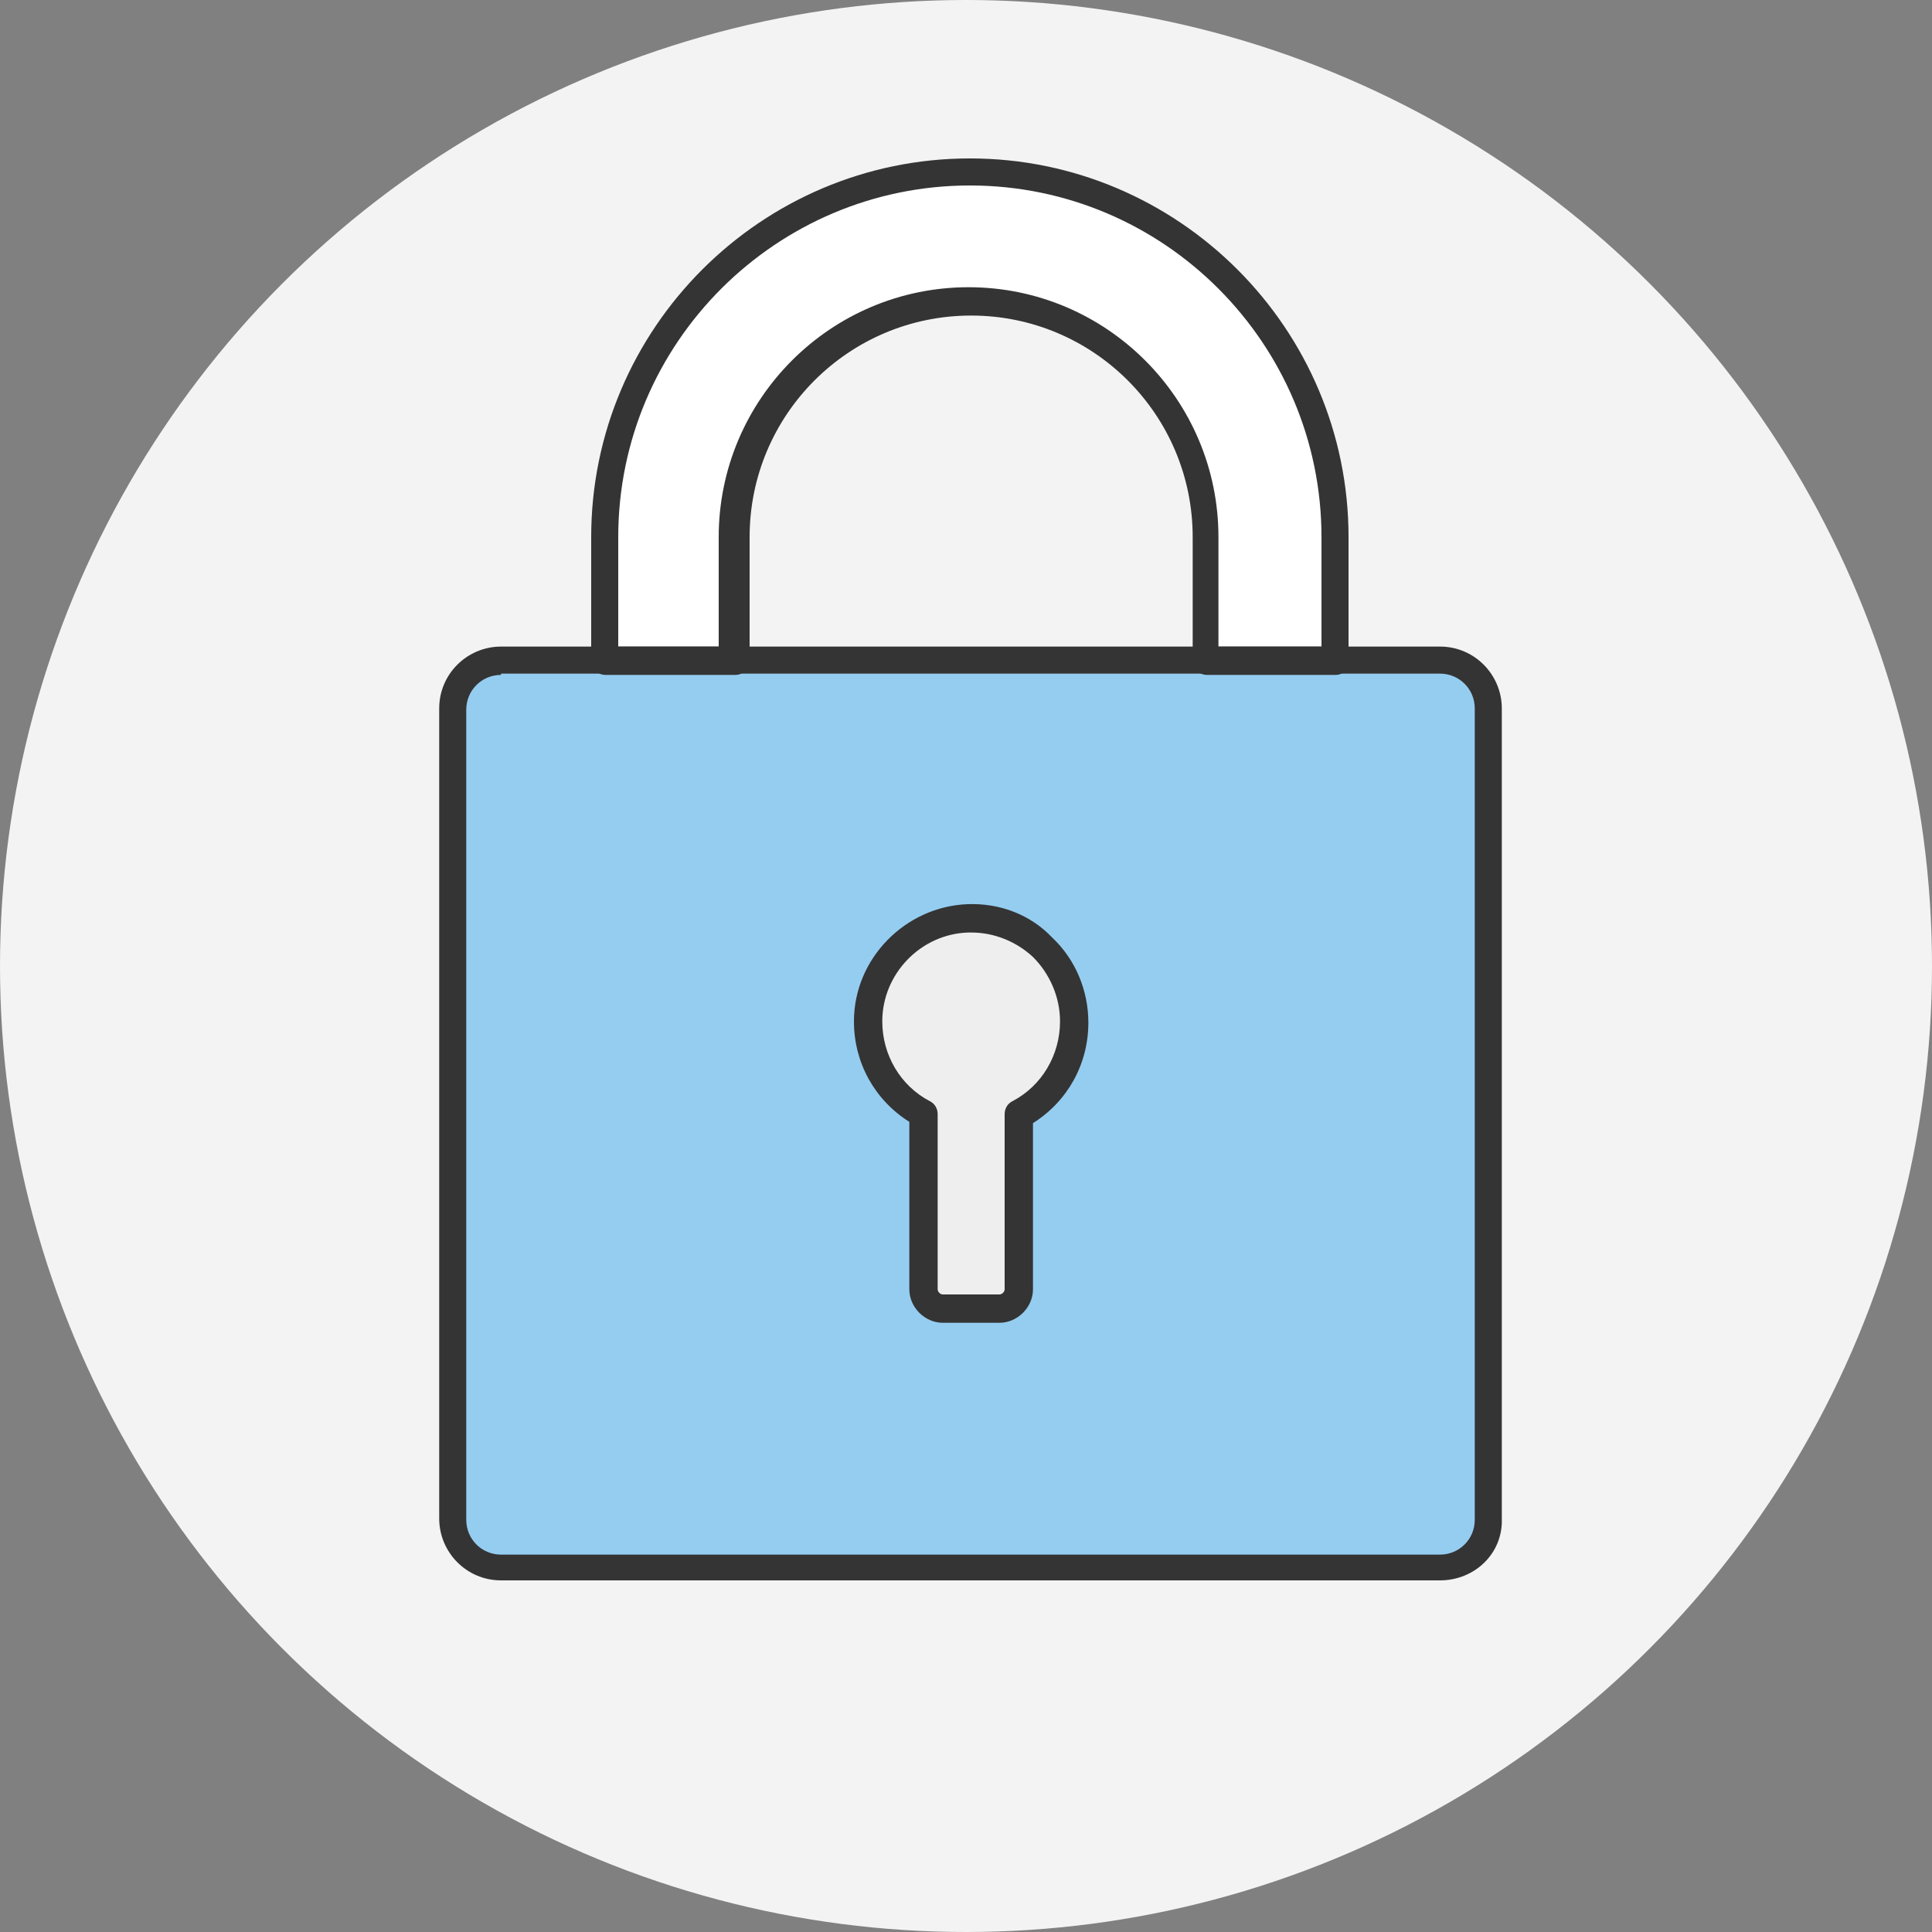
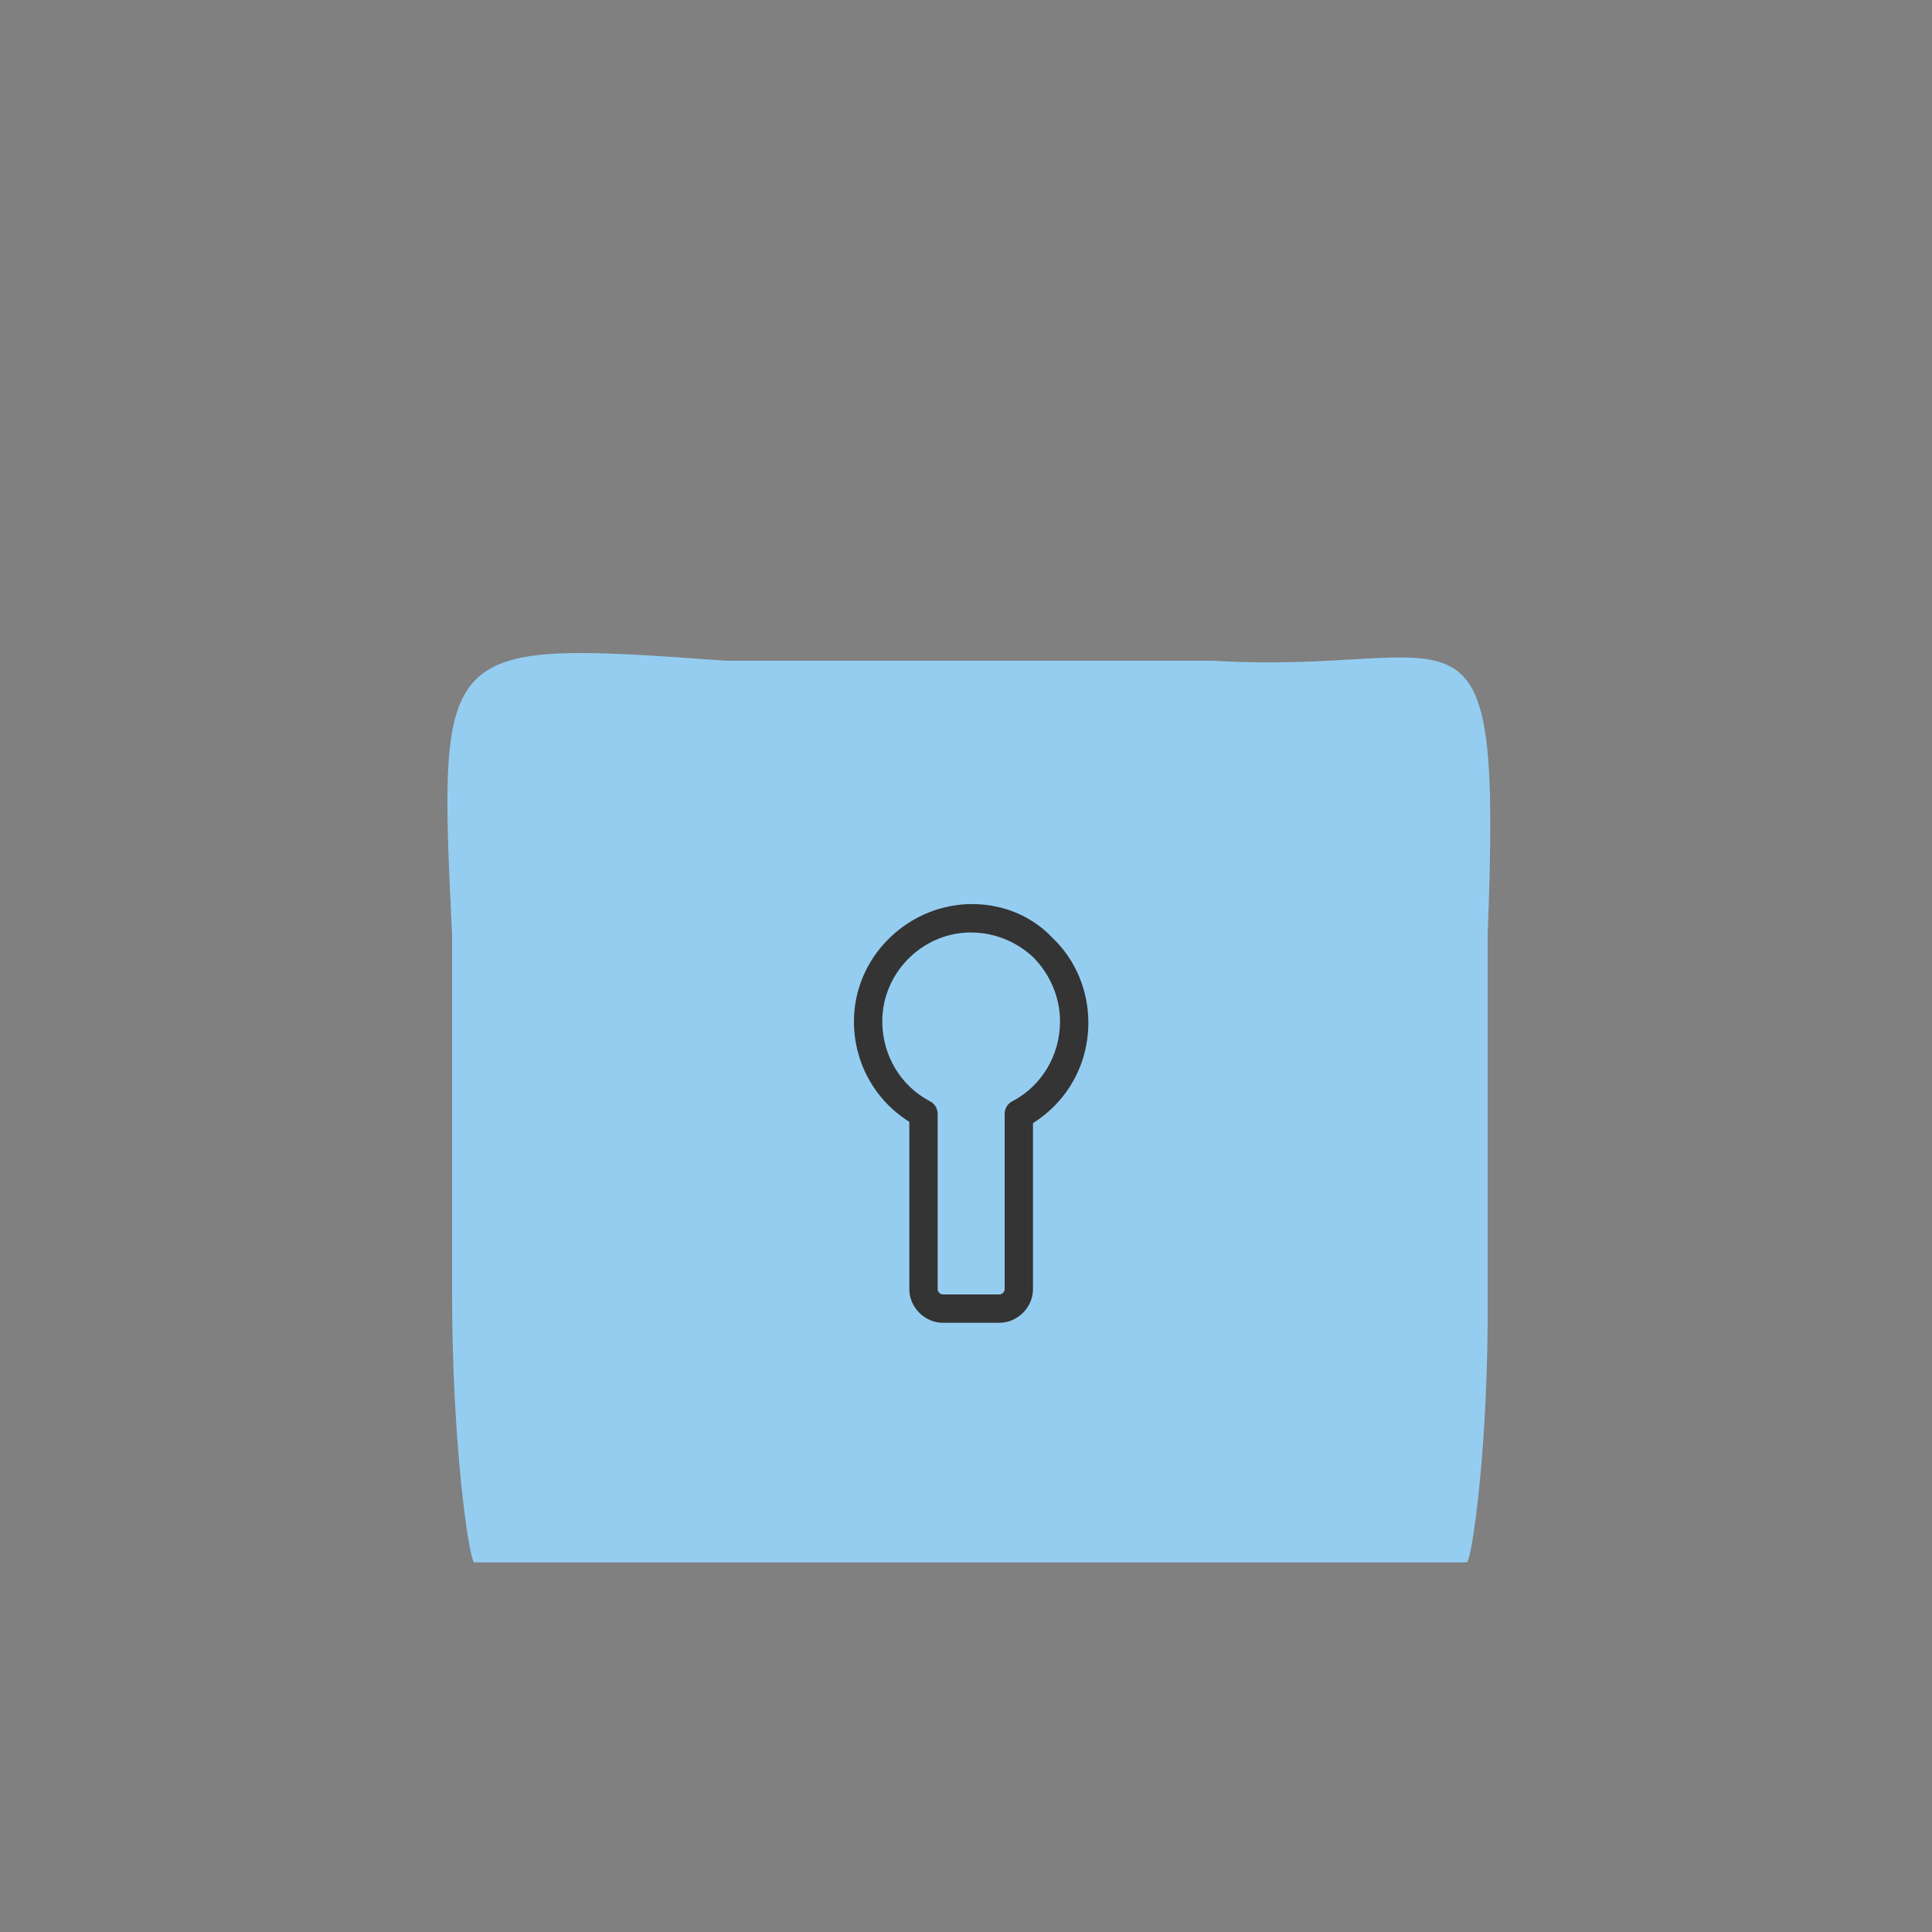
<svg xmlns="http://www.w3.org/2000/svg" version="1.1" id="Capa_1" x="0px" y="0px" viewBox="0 0 150 150" style="enable-background:new 0 0 150 150;" xml:space="preserve">
  <rect x="0" y="0" width="150" height="150" fill="#808080" stroke="none" />
  <style type="text/css">
	.st0{fill:#F4F3F4;}
	.st1{fill:#95CDF1;}
	.st2{fill:#EFEEEE;}
	.st3{fill:#343434;}
	.st4{fill:#FFFFFF;}
</style>
-   <circle class="st0" cx="75" cy="75" r="75" />
  <g>
    <path class="st1" d="M113.9,121.3H36.8c-0.4-0.4-1.7-9.1-1.7-20.9V72.6c-1.1-22.9-1.1-22.9,21.3-21.3h37.8   c19.6,1.2,22.4-7.1,21.3,21.3v27.8C115.6,112.1,114.3,120.9,113.9,121.3z" />
    <g>
-       <path class="st2" d="M83.4,79.4c0-4.5-3.7-8.2-8.3-8c-4.3,0.1-7.8,3.7-7.8,8c0,3.1,1.7,5.8,4.3,7.2v13.6c0,0.8,0.7,1.5,1.5,1.5    h4.4c0.8,0,1.5-0.7,1.5-1.5V86.5C81.7,85.2,83.4,82.5,83.4,79.4z" />
      <g>
        <path class="st3" d="M77.6,102.7h-4.4c-1.4,0-2.6-1.2-2.6-2.6V87.1c-2.7-1.7-4.3-4.6-4.3-7.8c0-4.9,4-8.9,8.8-9.1     c2.5-0.1,4.9,0.8,6.6,2.6c1.8,1.7,2.8,4.1,2.8,6.6c0,3.2-1.6,6.1-4.3,7.8v12.9C80.2,101.5,79,102.7,77.6,102.7z M75.4,72.4     c-0.1,0-0.1,0-0.2,0c-3.7,0.1-6.7,3.2-6.7,6.9c0,2.6,1.4,5,3.7,6.2c0.4,0.2,0.6,0.6,0.6,1v13.6c0,0.2,0.2,0.4,0.4,0.4h4.4     c0.2,0,0.4-0.2,0.4-0.4V86.5c0-0.4,0.2-0.8,0.6-1c2.3-1.2,3.7-3.6,3.7-6.2c0-1.9-0.8-3.7-2.1-5C78.9,73.1,77.2,72.4,75.4,72.4z" />
      </g>
    </g>
-     <path class="st4" d="M103.7,41.7c0-15.7-12.7-28.3-28.3-28.3l0,0C59.7,13.4,47,26.1,47,41.7v9.6h10v-9.6c0-10.1,8.2-18.3,18.3-18.3   c10.1,0,18.3,8.2,18.3,18.3v9.6h10V41.7z" />
    <g>
-       <path class="st3" d="M103.7,52.4h-10c-0.6,0-1.1-0.5-1.1-1.1v-9.6c0-9.5-7.7-17.2-17.2-17.2c-9.5,0-17.2,7.7-17.2,17.2v9.6    c0,0.6-0.5,1.1-1.1,1.1H47c-0.6,0-1.1-0.5-1.1-1.1v-9.6c0-16.2,13.2-29.4,29.4-29.4c16.2,0,29.4,13.2,29.4,29.4v9.6    C104.8,51.9,104.3,52.4,103.7,52.4z M94.8,50.2h7.8v-8.5c0-15-12.2-27.3-27.3-27.3c-15,0-27.3,12.2-27.3,27.3v8.5h7.8v-8.5    c0-10.7,8.7-19.4,19.4-19.4c10.7,0,19.4,8.7,19.4,19.4V50.2z" />
-     </g>
+       </g>
    <g>
-       <path class="st3" d="M111.8,122.7H38.9c-2.7,0-4.8-2.2-4.8-4.8V55c0-2.7,2.2-4.8,4.8-4.8h72.9c2.7,0,4.8,2.2,4.8,4.8v62.9    C116.7,120.6,114.5,122.7,111.8,122.7z M38.9,52.4c-1.5,0-2.7,1.2-2.7,2.7v62.9c0,1.5,1.2,2.7,2.7,2.7h72.9c1.5,0,2.7-1.2,2.7-2.7    V55c0-1.5-1.2-2.7-2.7-2.7H38.9z" />
-     </g>
+       </g>
  </g>
</svg>